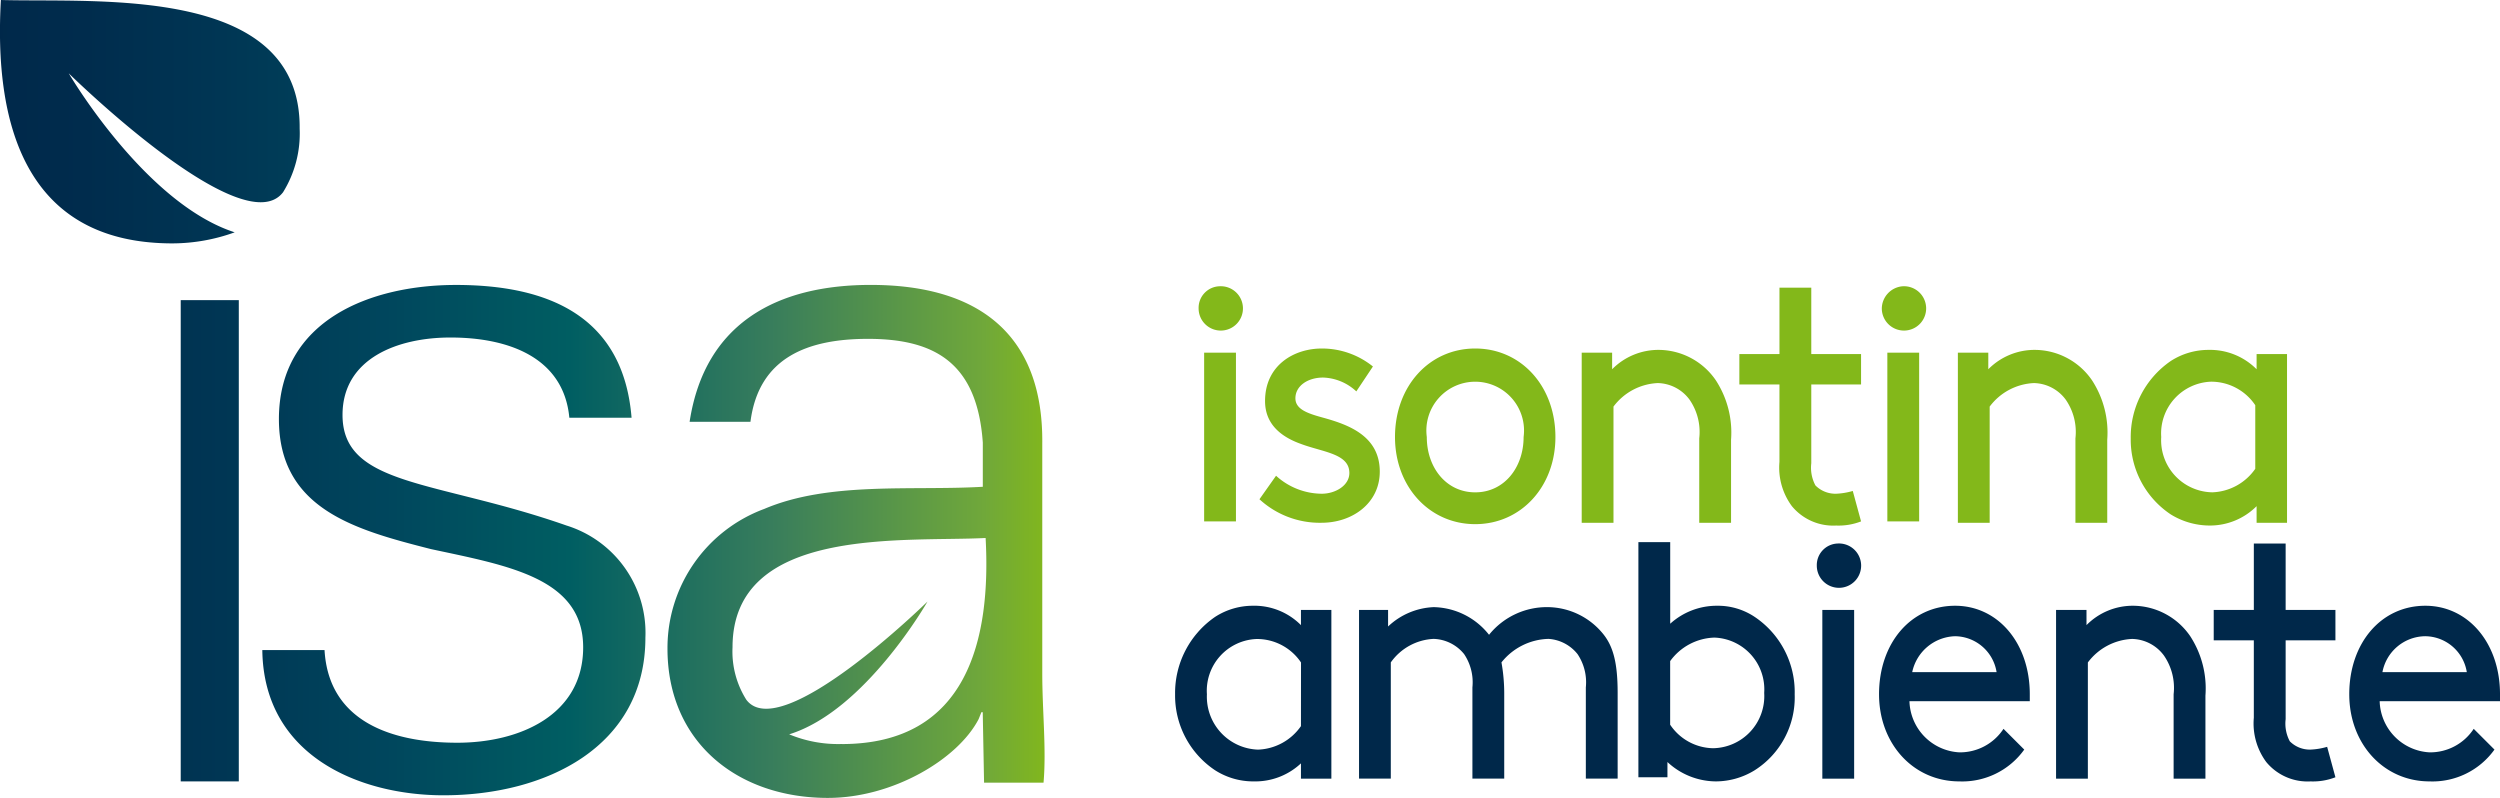
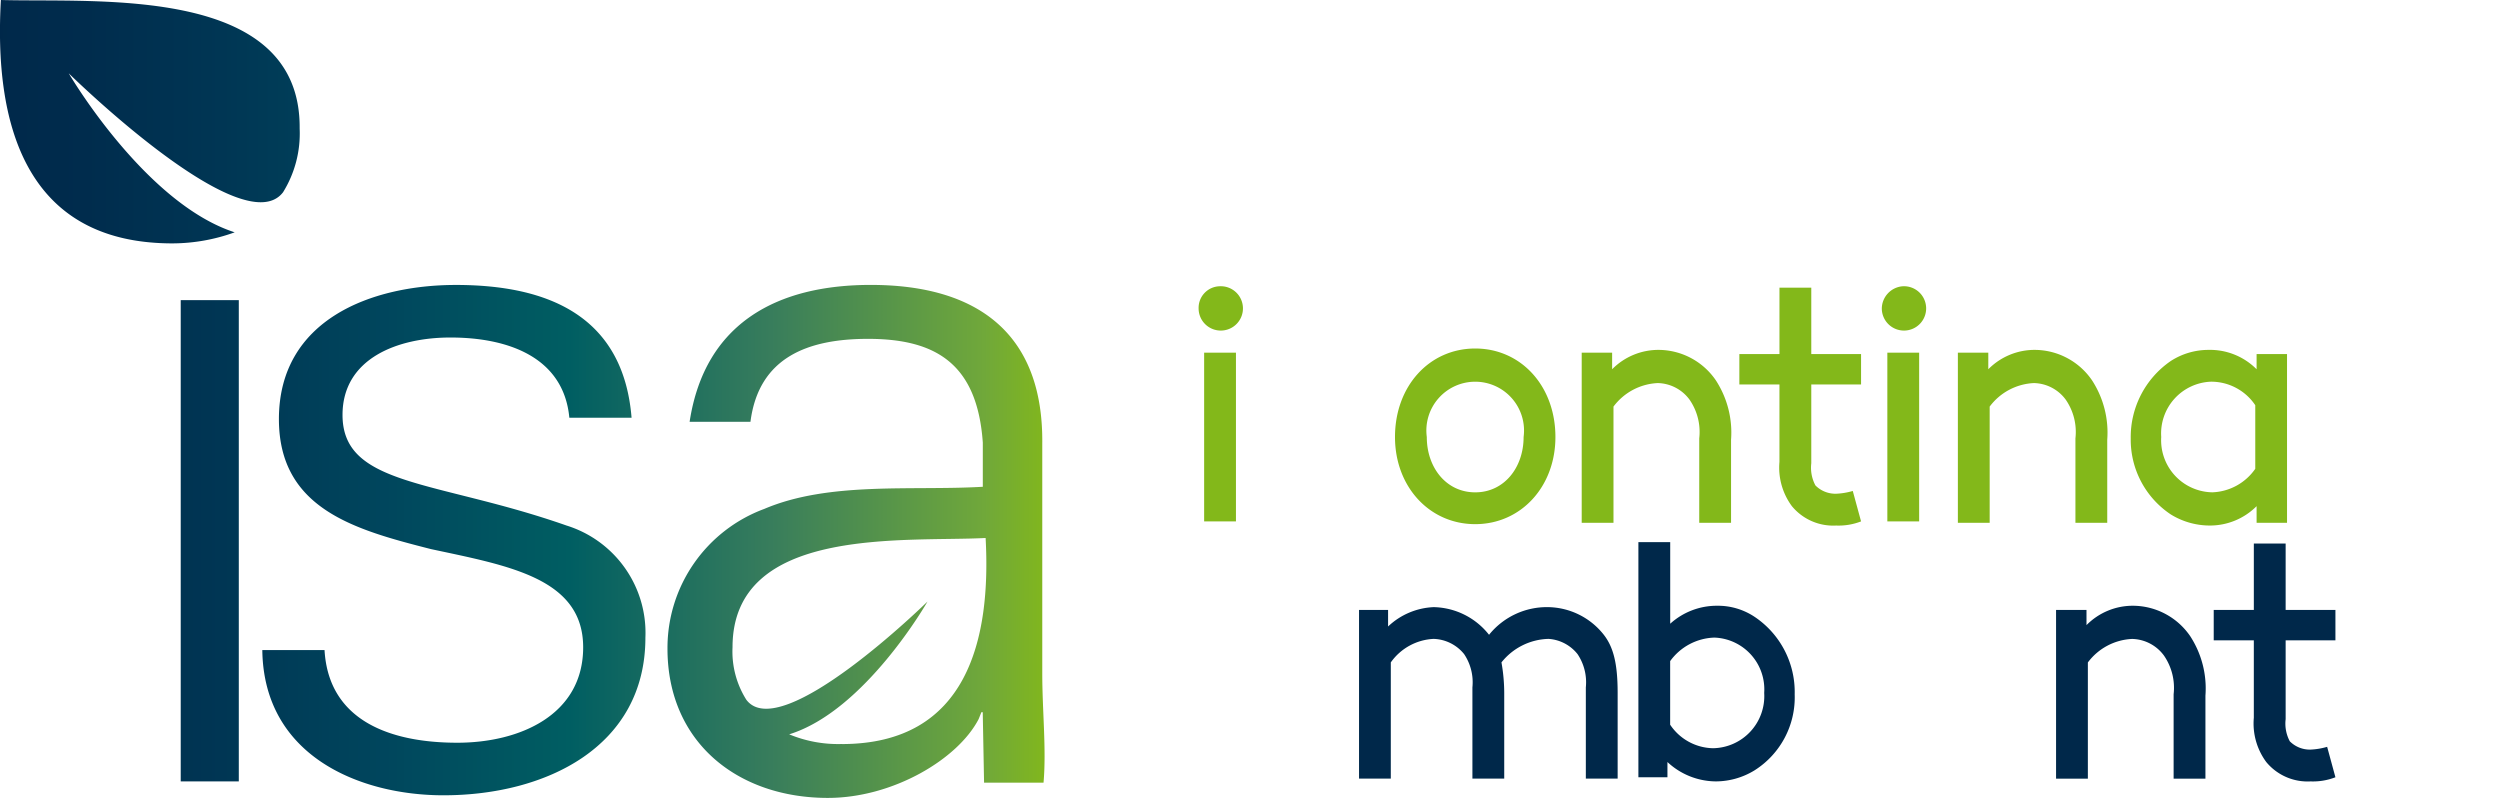
<svg xmlns="http://www.w3.org/2000/svg" width="187.972" height="60" viewBox="0 0 187.972 60">
  <defs>
    <linearGradient id="linear-gradient" y1="-14.728" x2="1.003" y2="-14.728" gradientUnits="objectBoundingBox">
      <stop offset="0" stop-color="#00284a" />
      <stop offset="0.088" stop-color="#002c4d" />
      <stop offset="0.217" stop-color="#003654" />
      <stop offset="0.371" stop-color="#00465d" />
      <stop offset="0.545" stop-color="#005e62" />
      <stop offset="0.735" stop-color="#387d5c" />
      <stop offset="0.936" stop-color="#70a83a" />
      <stop offset="1" stop-color="#83b81a" />
    </linearGradient>
  </defs>
  <g id="Logo" transform="translate(-135 -20)">
    <g id="Group_8" data-name="Group 8" transform="translate(135 20)">
      <g id="Group_5" data-name="Group 5" transform="translate(90.122 21.525)">
        <path id="Path_18" data-name="Path 18" d="M88.26,20.7a1.667,1.667,0,1,1-1.56,1.664A1.623,1.623,0,0,1,88.26,20.7m-1.144,4.991h2.392V38.378H87.116Z" transform="translate(-86.7 -20.7)" fill="#83b81a" />
-         <path id="Path_19" data-name="Path 19" d="M92.348,34.767a5.148,5.148,0,0,0,3.432,1.352c1.04,0,2.08-.624,2.08-1.56,0-1.456-1.976-1.56-3.639-2.184-1.456-.52-2.7-1.456-2.7-3.224,0-2.7,2.184-3.951,4.263-3.951a6.11,6.11,0,0,1,3.847,1.352l-1.248,1.872a3.837,3.837,0,0,0-2.5-1.04c-1.144,0-2.08.624-2.08,1.56,0,.832.936,1.144,2.08,1.456,1.872.52,4.263,1.352,4.263,4.055,0,2.392-2.08,3.847-4.367,3.847A6.7,6.7,0,0,1,91.1,36.534Z" transform="translate(-86.525 -20.521)" fill="#83b81a" />
        <path id="Path_20" data-name="Path 20" d="M106.931,25.2c3.432,0,6.031,2.808,6.031,6.655,0,3.744-2.6,6.551-6.031,6.551S100.9,35.6,100.9,31.855c0-3.847,2.6-6.655,6.031-6.655m0,10.815c2.184,0,3.639-1.872,3.639-4.159a3.672,3.672,0,1,0-7.279,0c0,2.288,1.456,4.159,3.639,4.159" transform="translate(-86.134 -20.521)" fill="#83b81a" />
        <path id="Path_21" data-name="Path 21" d="M116.688,26.756a4.888,4.888,0,0,1,3.535-1.456,5.24,5.24,0,0,1,4.263,2.288,7.213,7.213,0,0,1,1.144,4.471V38.3h-2.392V31.955a4.274,4.274,0,0,0-.728-2.912,3.052,3.052,0,0,0-2.392-1.248,4.4,4.4,0,0,0-3.328,1.768V38.3H114.4V25.508h2.288v1.248Z" transform="translate(-85.596 -20.517)" fill="#83b81a" />
        <path id="Path_22" data-name="Path 22" d="M134.951,38.374a4.675,4.675,0,0,1-1.872.312,4.03,4.03,0,0,1-3.328-1.456,4.872,4.872,0,0,1-.936-3.328V28.079H125.8V25.791h3.016V20.8h2.392v4.991h3.743v2.288h-3.743v5.927a2.823,2.823,0,0,0,.312,1.664,2.116,2.116,0,0,0,1.56.624,5.219,5.219,0,0,0,1.248-.208Z" transform="translate(-85.142 -20.696)" fill="#83b81a" />
        <path id="Path_23" data-name="Path 23" d="M137.66,20.7a1.667,1.667,0,1,1-1.56,1.664,1.7,1.7,0,0,1,1.56-1.664m-1.144,4.991h2.392V38.378h-2.392Z" transform="translate(-84.731 -20.7)" fill="#83b81a" />
        <path id="Path_24" data-name="Path 24" d="M143.888,26.756a4.888,4.888,0,0,1,3.536-1.456,5.24,5.24,0,0,1,4.263,2.288,7.212,7.212,0,0,1,1.144,4.471V38.3h-2.392V31.955a4.274,4.274,0,0,0-.728-2.912,3.052,3.052,0,0,0-2.392-1.248,4.4,4.4,0,0,0-3.328,1.768V38.3H141.6V25.508h2.288Z" transform="translate(-84.512 -20.517)" fill="#83b81a" />
        <path id="Path_25" data-name="Path 25" d="M163.563,37.05a4.952,4.952,0,0,1-3.536,1.456,5.59,5.59,0,0,1-2.912-.832,6.752,6.752,0,0,1-3.016-5.719,6.941,6.941,0,0,1,3.016-5.823,5.23,5.23,0,0,1,2.808-.832,4.938,4.938,0,0,1,3.64,1.456V25.612h2.288V38.3h-2.288Zm-.1-7.591a3.99,3.99,0,0,0-3.328-1.768,3.894,3.894,0,0,0-3.743,4.159,3.916,3.916,0,0,0,3.847,4.159,4.113,4.113,0,0,0,3.224-1.768Z" transform="translate(-84.014 -20.517)" fill="#83b81a" />
      </g>
-       <path id="Path_26" data-name="Path 26" d="M94.567,55.55a5.019,5.019,0,0,1-3.64,1.456,5.321,5.321,0,0,1-2.912-.832A6.752,6.752,0,0,1,85,50.455a6.941,6.941,0,0,1,3.016-5.823,5.23,5.23,0,0,1,2.808-.832,4.938,4.938,0,0,1,3.639,1.456V44.112H96.75V56.8H94.463V55.55Zm-.1-7.487A3.99,3.99,0,0,0,91.135,46.3a3.894,3.894,0,0,0-3.743,4.159,3.98,3.98,0,0,0,3.847,4.159,4.113,4.113,0,0,0,3.224-1.768Z" transform="translate(3.354 1.746)" fill="#00284a" />
      <path id="Path_27" data-name="Path 27" d="M100.484,44.108v1.248a5.288,5.288,0,0,1,3.432-1.456,5.429,5.429,0,0,1,4.159,2.08,5.585,5.585,0,0,1,4.471-2.08,5.429,5.429,0,0,1,4.159,2.08c.728.936,1.04,2.184,1.04,4.367v6.447h-2.392V49.931a3.8,3.8,0,0,0-.624-2.5,3.035,3.035,0,0,0-2.184-1.144,4.666,4.666,0,0,0-3.536,1.768,13.241,13.241,0,0,1,.208,2.288v6.447h-2.392V49.931a3.8,3.8,0,0,0-.624-2.5,3.068,3.068,0,0,0-2.288-1.144,4.185,4.185,0,0,0-3.224,1.768v8.735H98.3V44.108Z" transform="translate(3.884 1.75)" fill="#00284a" />
      <path id="Path_28" data-name="Path 28" d="M120.788,56.878H118.5V39.2h2.392v6.135a5.21,5.21,0,0,1,3.535-1.352,4.971,4.971,0,0,1,2.808.832,6.8,6.8,0,0,1,3.016,5.823,6.489,6.489,0,0,1-3.016,5.719,5.59,5.59,0,0,1-2.912.832,5.385,5.385,0,0,1-3.639-1.456v1.144Zm.1-3.951a3.966,3.966,0,0,0,3.224,1.768,3.916,3.916,0,0,0,3.847-4.159,3.894,3.894,0,0,0-3.743-4.159,4.265,4.265,0,0,0-3.328,1.768Z" transform="translate(4.689 1.563)" fill="#00284a" />
-       <path id="Path_29" data-name="Path 29" d="M132.96,39.3a1.667,1.667,0,1,1-1.56,1.664,1.623,1.623,0,0,1,1.56-1.664m-1.144,4.991h2.392V56.978h-2.392Z" transform="translate(5.203 1.567)" fill="#00284a" />
-       <path id="Path_30" data-name="Path 30" d="M138.188,50.975a3.962,3.962,0,0,0,3.744,3.847,3.911,3.911,0,0,0,3.327-1.768l1.56,1.56a5.735,5.735,0,0,1-4.887,2.392c-3.432,0-6.031-2.808-6.031-6.551,0-3.847,2.392-6.655,5.719-6.655,3.224,0,5.615,2.808,5.615,6.655v.52Zm.208-2.184h6.343a3.2,3.2,0,0,0-3.12-2.7,3.4,3.4,0,0,0-3.224,2.7" transform="translate(5.382 1.746)" fill="#00284a" />
      <path id="Path_31" data-name="Path 31" d="M150.988,45.256a4.888,4.888,0,0,1,3.536-1.456,5.24,5.24,0,0,1,4.263,2.288,7.212,7.212,0,0,1,1.144,4.471V56.8h-2.392V50.455a4.273,4.273,0,0,0-.728-2.912,3.052,3.052,0,0,0-2.392-1.248,4.4,4.4,0,0,0-3.328,1.768V56.8H148.7V44.112h2.288Z" transform="translate(5.893 1.746)" fill="#00284a" />
      <path id="Path_32" data-name="Path 32" d="M169.251,56.874a4.675,4.675,0,0,1-1.872.312,4.03,4.03,0,0,1-3.328-1.456,4.872,4.872,0,0,1-.936-3.328V46.579H160.1V44.291h3.016V39.3h2.392v4.991h3.743v2.288h-3.743v5.927a2.823,2.823,0,0,0,.312,1.664,2.116,2.116,0,0,0,1.56.624,5.219,5.219,0,0,0,1.248-.208Z" transform="translate(6.347 1.567)" fill="#00284a" />
-       <path id="Path_33" data-name="Path 33" d="M172.188,50.975a3.962,3.962,0,0,0,3.743,3.847,3.911,3.911,0,0,0,3.328-1.768l1.56,1.56a5.735,5.735,0,0,1-4.887,2.392c-3.432,0-6.031-2.808-6.031-6.551,0-3.847,2.392-6.655,5.719-6.655,3.224,0,5.615,2.808,5.615,6.655v.52Zm.208-2.184h6.343a3.2,3.2,0,0,0-3.12-2.7,3.31,3.31,0,0,0-3.224,2.7" transform="translate(6.737 1.746)" fill="#00284a" />
      <g id="Group_7" data-name="Group 7" transform="translate(0)">
        <g id="Group_6" data-name="Group 6">
          <path id="Path_34" data-name="Path 34" d="M21.316,14.454a8.38,8.38,0,0,0,1.248-4.783C22.668-1.144,7.382.208.1,0-.417,9.047,1.766,18.3,13,18.3a13.831,13.831,0,0,0,4.679-.832C10.917,15.286,5.2,5.511,5.2,5.511S18.3,18.406,21.316,14.454Zm-7.695,44.3h4.367V22.565H13.621V58.752ZM78.4,50.641V33.38c.1-8.319-4.887-11.958-12.894-11.958-6.967,0-12.478,2.808-13.622,10.295h4.575c.624-4.887,4.367-6.239,8.839-6.239,5.1,0,8.215,1.872,8.631,7.8V36.6c-5.3.312-11.542-.416-16.43,1.664a11.148,11.148,0,0,0-7.279,10.5c0,7.071,5.3,11.23,12.062,11.23,4.887,0,9.775-2.912,11.334-5.927l.208-.52h.1l.1,5.3h4.471C78.716,56.361,78.4,53.449,78.4,50.641Zm-15.078,5.3a9.568,9.568,0,0,1-3.951-.728c5.719-1.768,10.4-9.983,10.4-9.983S58.75,56.049,56.151,52.617a6.79,6.79,0,0,1-1.04-3.951c0-9.151,12.894-7.9,19.029-8.215C74.556,48.042,72.789,55.945,63.326,55.945ZM42.633,39.515C32.858,36.083,25.787,36.6,25.787,31.2c0-4.263,4.159-5.823,8.111-5.823,4.471,0,8.527,1.56,8.943,6.031H47.52c-.624-7.695-6.343-9.983-13.206-9.983-6.343,0-13.31,2.6-13.31,10.087,0,6.759,5.719,8.319,11.438,9.775,5.823,1.248,11.438,2.184,11.438,7.383,0,5.1-4.783,7.175-9.463,7.175-4.887,0-9.671-1.56-9.983-6.967H19.756c.1,8.007,7.383,10.919,13.622,10.919,7.695,0,15.182-3.64,15.182-11.854A8.449,8.449,0,0,0,42.633,39.515Z" transform="translate(-0.033)" fill="url(#linear-gradient)" />
        </g>
      </g>
    </g>
  </g>
</svg>